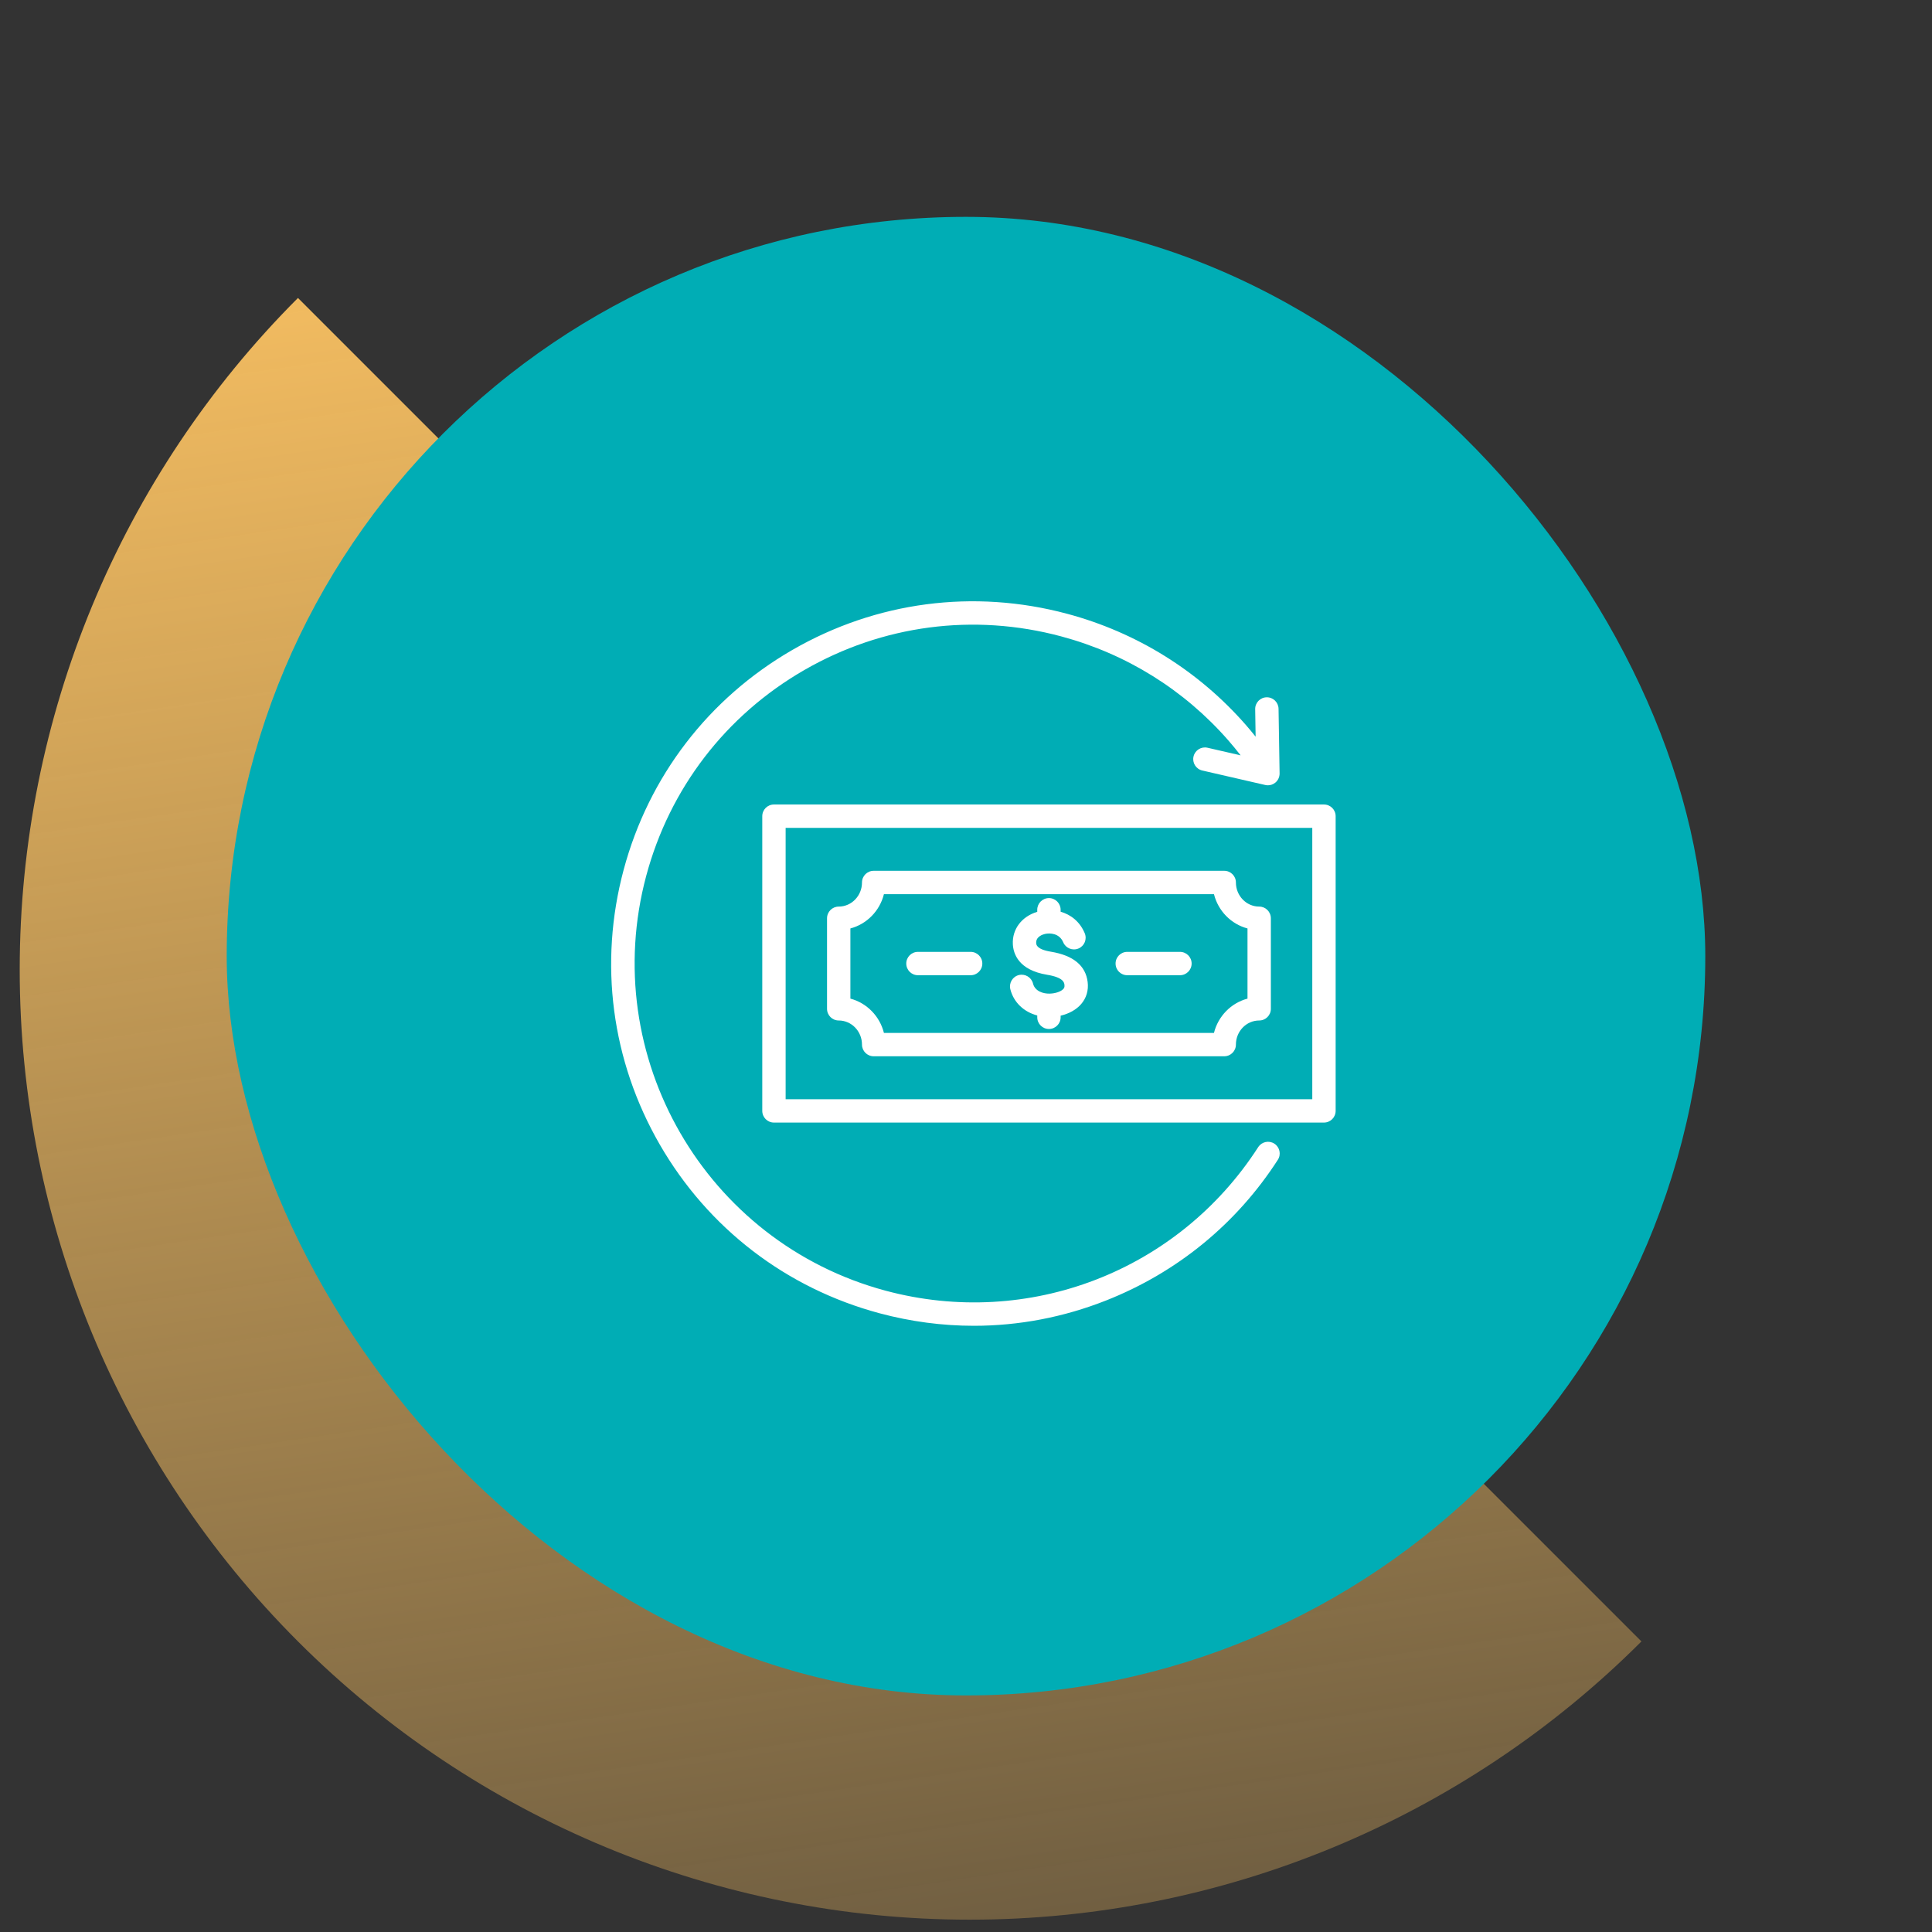
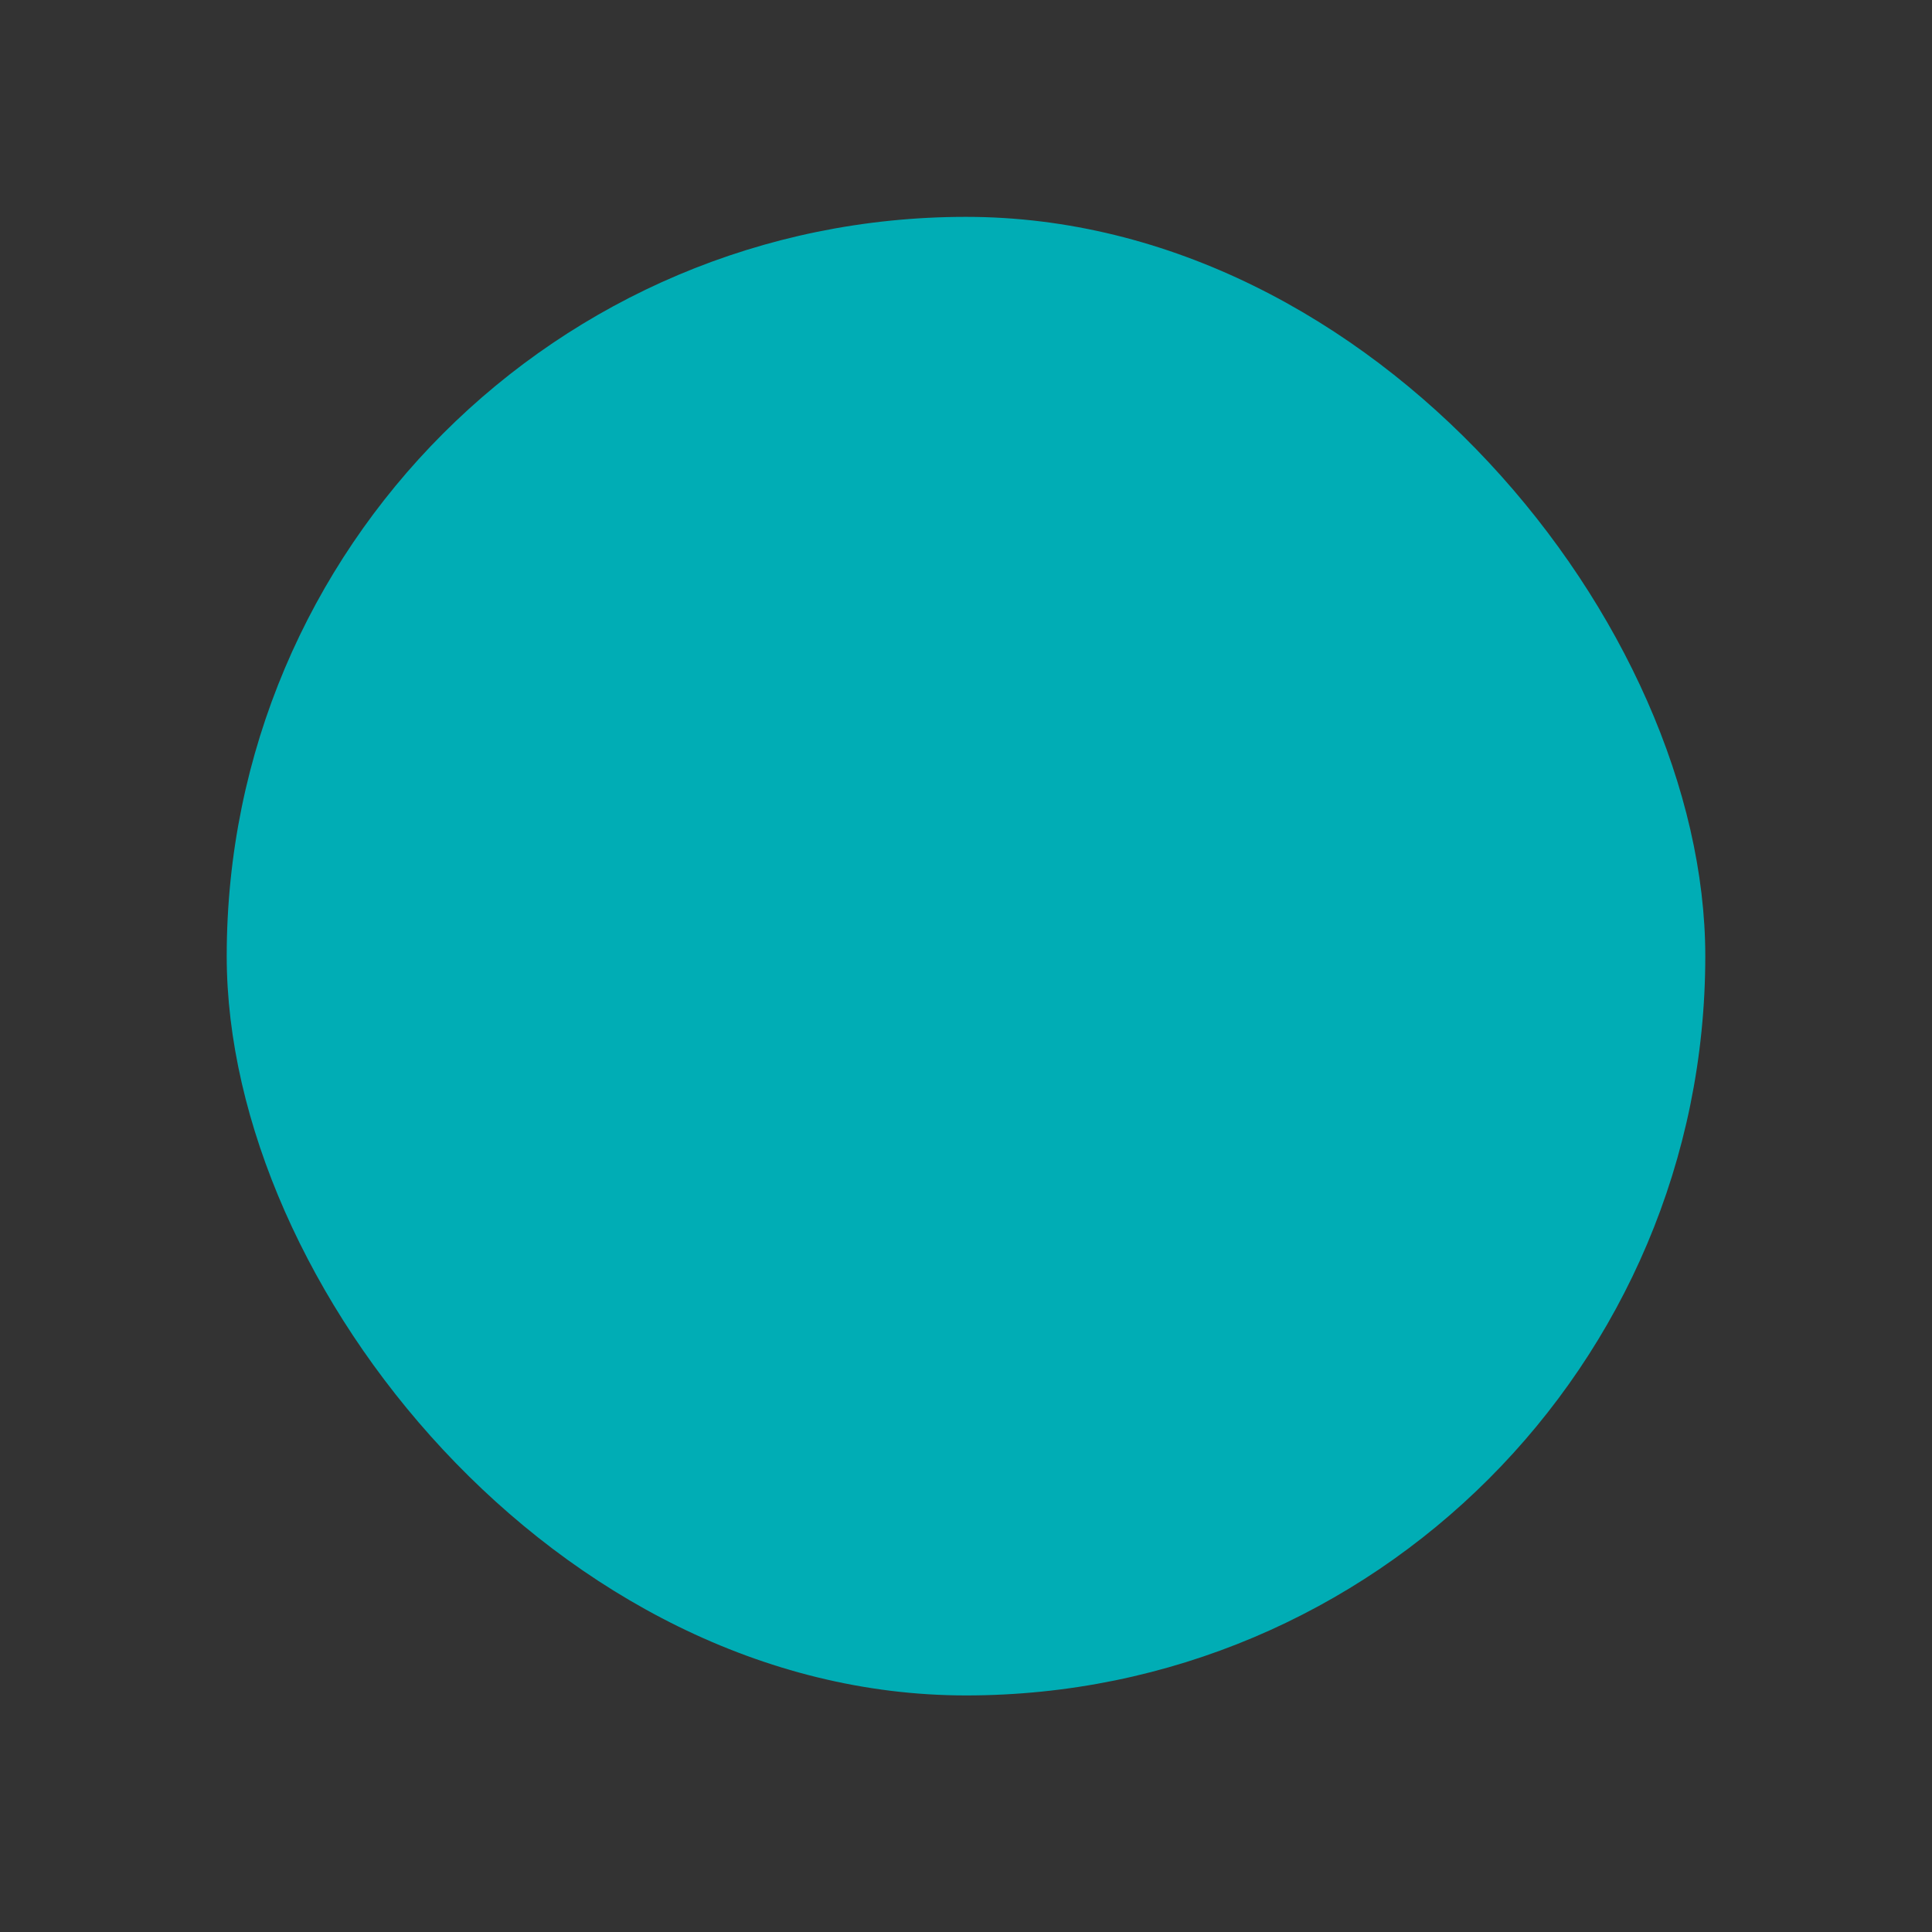
<svg xmlns="http://www.w3.org/2000/svg" width="98" height="98" viewBox="0 0 98 98" fill="none">
  <rect x="0" y="0" width="98" height="98" fill="#333333" stroke="none" />
  <g clip-path="url(#clip0_364_1804)">
-     <path d="M83.261 83.261C74.224 92.298 61.968 97.375 49.188 97.375C36.407 97.375 24.151 92.298 15.114 83.261C6.077 74.225 1 61.968 1 49.188C1 36.408 6.077 24.151 15.114 15.114L49.188 49.188L83.261 83.261Z" fill="url(#paint0_linear_364_1804)" />
    <rect x="11.5" y="11" width="75" height="75" rx="37.5" fill="#00ADB5" />
-     <path d="M64.818 58.83C62.727 62.074 59.715 64.541 56.107 65.966C53.943 66.82 51.676 67.25 49.398 67.25C47.802 67.25 46.201 67.039 44.622 66.617C39.883 65.347 35.922 62.308 33.468 58.059C31.016 53.81 30.364 48.86 31.634 44.121C32.904 39.382 35.943 35.422 40.192 32.968C44.442 30.515 49.392 29.864 54.131 31.134C57.673 32.083 60.814 34.04 63.214 36.794C63.377 36.981 63.535 37.173 63.691 37.367L63.669 35.972C63.663 35.645 63.925 35.375 64.251 35.37C64.579 35.364 64.848 35.626 64.854 35.953L64.907 39.231C64.909 39.413 64.829 39.587 64.687 39.702C64.581 39.788 64.448 39.834 64.314 39.834C64.27 39.834 64.225 39.829 64.181 39.819L60.986 39.084C60.667 39.011 60.467 38.693 60.541 38.374C60.614 38.055 60.932 37.856 61.251 37.929L62.93 38.315C62.733 38.062 62.531 37.813 62.321 37.573C60.076 34.997 57.138 33.166 53.824 32.279C49.391 31.091 44.76 31.7 40.785 33.995C36.81 36.29 33.967 39.995 32.779 44.428C30.326 53.58 35.777 63.019 44.929 65.472C52.171 67.412 59.763 64.484 63.822 58.188C63.999 57.913 64.366 57.833 64.641 58.011C64.916 58.188 64.996 58.555 64.818 58.83ZM67.75 41.4V56.349C67.75 56.677 67.485 56.942 67.157 56.942H39.258C38.931 56.942 38.666 56.677 38.666 56.349V41.4C38.666 41.073 38.931 40.808 39.258 40.808H67.157C67.485 40.808 67.75 41.073 67.75 41.4ZM66.565 41.993H39.851V55.757H66.565V41.993ZM41.951 51.171V46.579C41.951 46.252 42.216 45.986 42.544 45.986C43.195 45.986 43.724 45.438 43.724 44.764C43.724 44.436 43.989 44.171 44.317 44.171H62.099C62.426 44.171 62.691 44.436 62.691 44.764C62.691 45.438 63.221 45.986 63.872 45.986C64.199 45.986 64.464 46.252 64.464 46.579V51.172C64.464 51.499 64.199 51.764 63.872 51.764C63.221 51.764 62.691 52.312 62.691 52.987C62.691 53.314 62.426 53.579 62.099 53.579H44.317C43.99 53.579 43.724 53.314 43.724 52.987C43.724 52.312 43.195 51.764 42.544 51.764C42.216 51.764 41.951 51.499 41.951 51.171ZM43.136 50.655C43.969 50.875 44.625 51.545 44.837 52.394H61.578C61.79 51.545 62.446 50.875 63.279 50.655V47.095C62.446 46.876 61.79 46.205 61.578 45.356H44.837C44.625 46.205 43.969 46.876 43.136 47.095V50.655ZM46.562 49.468H49.236C49.563 49.468 49.828 49.203 49.828 48.875C49.828 48.548 49.563 48.283 49.236 48.283H46.562C46.235 48.283 45.97 48.548 45.97 48.875C45.97 49.203 46.235 49.468 46.562 49.468ZM57.179 49.468H59.853C60.18 49.468 60.445 49.203 60.445 48.875C60.445 48.548 60.18 48.283 59.853 48.283H57.179C56.852 48.283 56.587 48.548 56.587 48.875C56.587 49.203 56.852 49.468 57.179 49.468ZM53.25 50.401C52.918 50.412 52.496 50.28 52.4 49.891C52.321 49.574 51.999 49.381 51.681 49.459C51.363 49.538 51.17 49.86 51.249 50.178C51.415 50.842 51.932 51.329 52.615 51.51V51.603C52.615 51.93 52.88 52.195 53.207 52.195C53.535 52.195 53.8 51.93 53.8 51.603V51.52C54.225 51.421 54.595 51.216 54.839 50.934C55.108 50.623 55.222 50.236 55.171 49.813C55.07 48.979 54.443 48.462 53.307 48.275C52.576 48.155 52.564 47.913 52.56 47.833C52.544 47.504 52.901 47.398 53.011 47.373C53.263 47.316 53.739 47.341 53.93 47.795C54.056 48.097 54.404 48.239 54.706 48.112C55.008 47.986 55.149 47.638 55.022 47.337C54.769 46.734 54.303 46.391 53.8 46.247V46.148C53.8 45.82 53.534 45.555 53.207 45.555C52.88 45.555 52.614 45.82 52.614 46.148V46.252C51.832 46.484 51.339 47.128 51.376 47.89C51.399 48.368 51.656 49.205 53.115 49.445C53.949 49.582 53.98 49.844 53.994 49.956C54.008 50.066 53.977 50.119 53.942 50.159C53.826 50.294 53.541 50.394 53.25 50.401Z" fill="white" />
  </g>
  <defs>
    <linearGradient id="paint0_linear_364_1804" x1="25.456" y1="4.772" x2="41.393" y2="113.547" gradientUnits="userSpaceOnUse">
      <stop stop-color="#FEC463" />
      <stop offset="1" stop-color="#FEC463" stop-opacity="0.2" />
    </linearGradient>
    <clipPath id="clip0_364_1804">
      <rect width="98" height="98" fill="white" />
    </clipPath>
  </defs>
</svg>